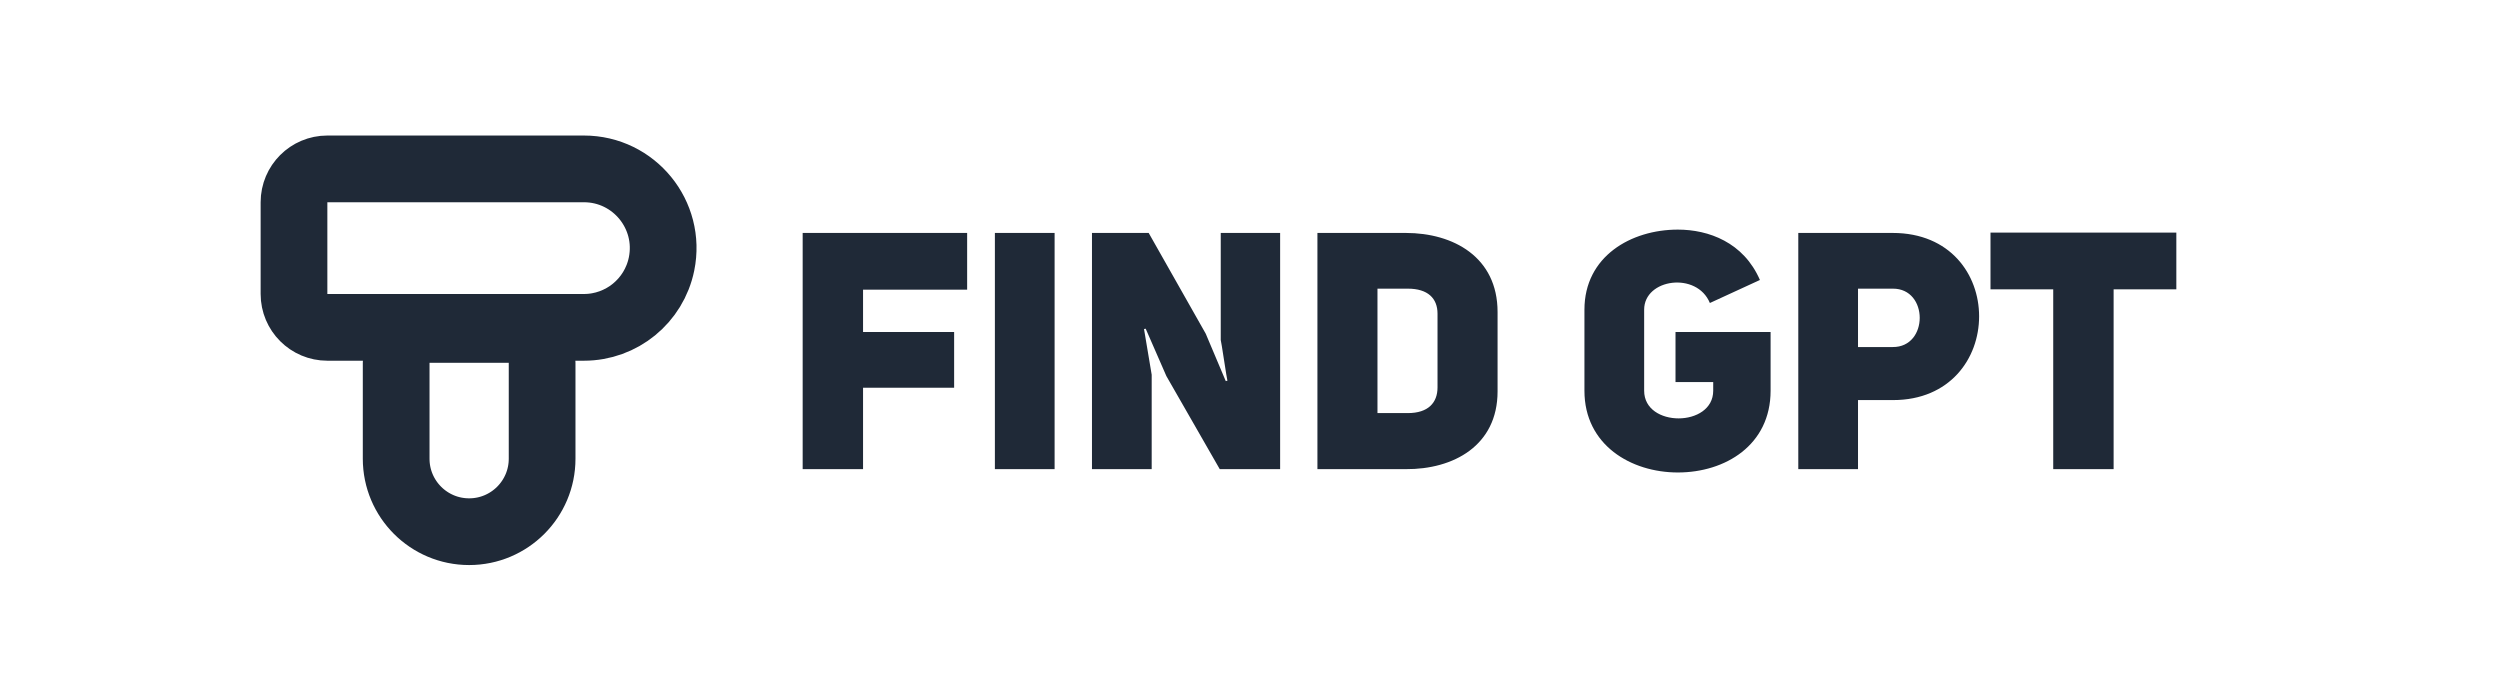
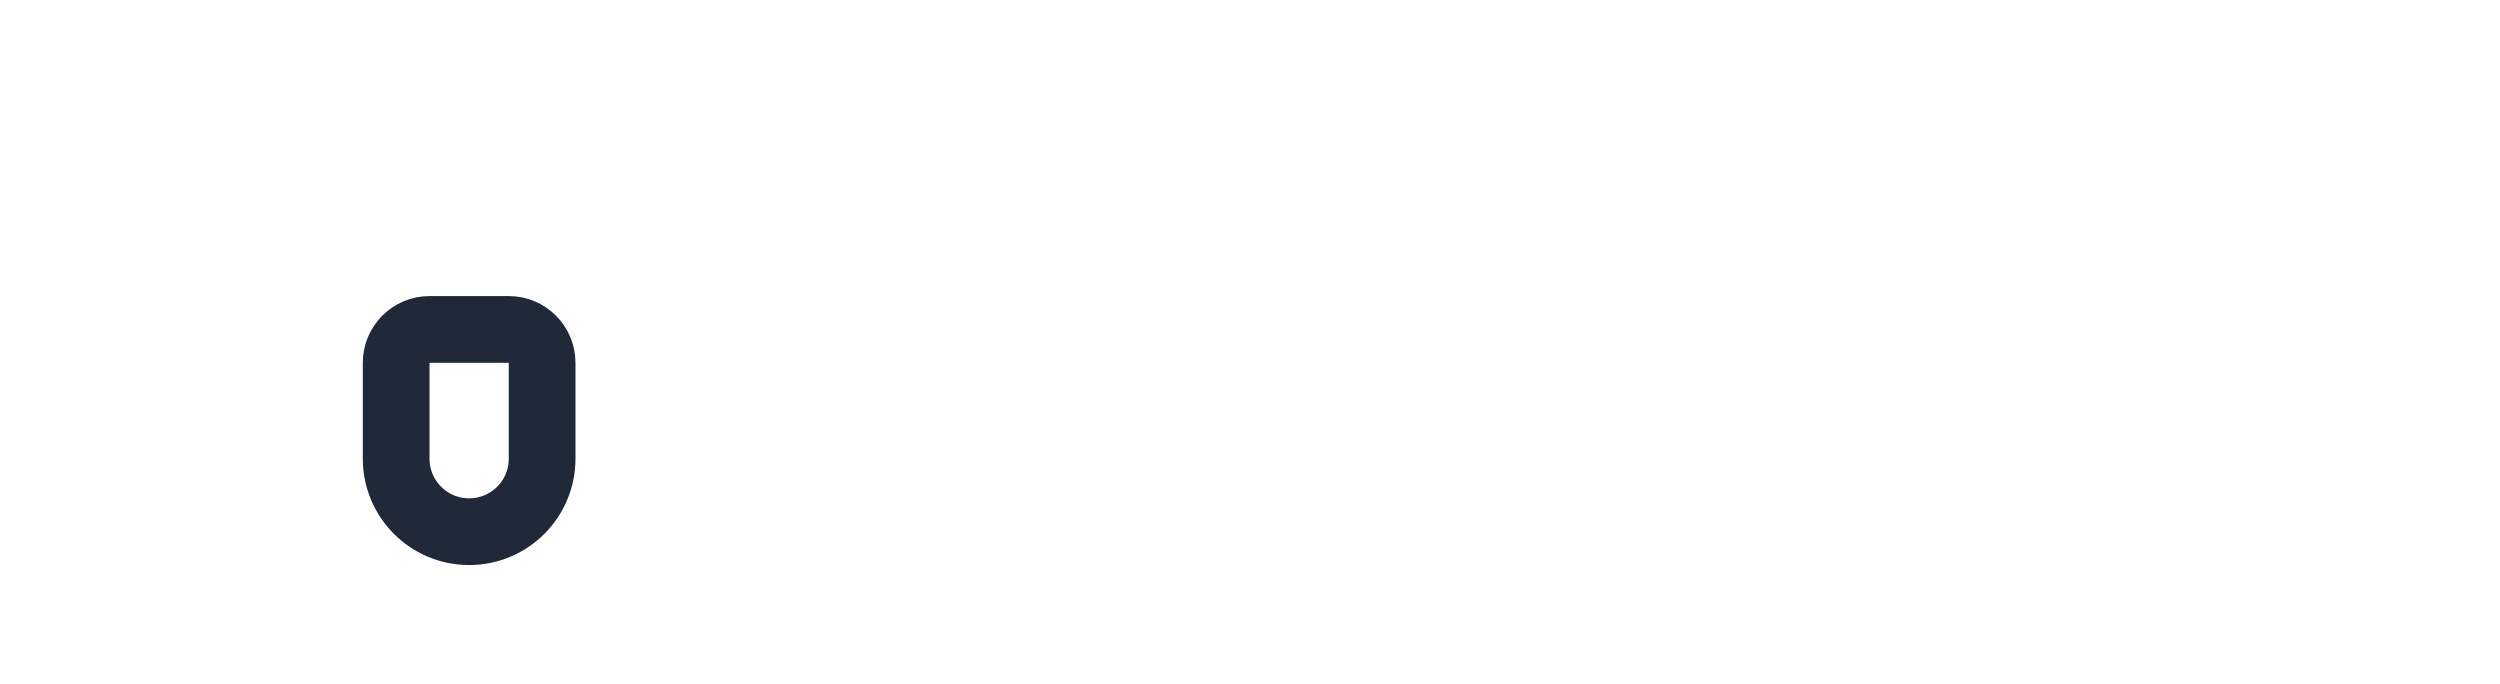
<svg xmlns="http://www.w3.org/2000/svg" width="1199" height="328" viewBox="0 0 1199 328" fill="none">
  <path d="M244 158C252.837 158 260 165.163 260 174V220C260 239.33 244.33 255 225 255C205.67 255 190 239.33 190 220V174C190 165.163 197.163 158 206 158H244Z" stroke="#1F2937" stroke-width="32" stroke-linejoin="round" />
-   <path d="M141 97C141 88.163 148.163 81 157 81L280.045 81C304.092 81 322.093 103.055 317.274 126.615C313.656 144.3 298.096 157 280.045 157L157 157C148.163 157 141 149.837 141 141L141 97Z" stroke="#1F2937" stroke-width="32" stroke-linejoin="round" />
-   <path d="M413.92 138.92V159.24H457.6V185.96H413.92V225H384.96V111.72H463.84V138.92H413.92ZM505.788 111.72V225H477.148V111.72H505.788ZM523.71 225V111.72H550.91L578.27 160.04L587.87 182.76L588.67 182.6C588.51 182.6 585.63 163.08 585.47 163.08V111.72H613.95V225H584.99L559.39 180.36L549.47 157.64L548.67 157.8L552.35 179.72V225H523.71ZM631.835 111.72H674.235C696.955 111.72 718.235 123.24 718.235 149.64V187.72C718.235 213.8 696.955 225.16 674.235 225H631.835V111.72ZM660.635 198.12H675.195C684.955 198.12 689.435 193.16 689.435 185.8V150.44C689.435 143.08 684.795 138.44 675.195 138.44H660.635V198.12ZM844.056 134.28L820.056 145.32C813.816 130.12 788.536 133.64 788.536 148.52V187.4C788.536 205.16 821.656 205 821.656 187.4V183.24H803.576V159.24H849.176V187.4C849.176 213.48 827.416 226.6 804.696 226.6C782.296 226.6 759.896 213.48 759.896 187.4V148.52C759.896 122.92 782.296 110.12 804.696 110.12C819.416 110.12 836.216 116.2 844.056 134.28ZM862.46 225V111.72H907.74C935.42 111.72 949.18 131.72 949.18 151.72C949.18 171.88 935.26 191.88 907.9 191.88H891.1V225H862.46ZM891.1 166.44H907.74C925.02 166.6 925.02 138.28 907.74 138.44H891.1V166.44ZM1043.77 138.76H1013.69V225H984.726V138.76H954.646V111.56H1043.77V138.76Z" fill="#1F2937" />
</svg>